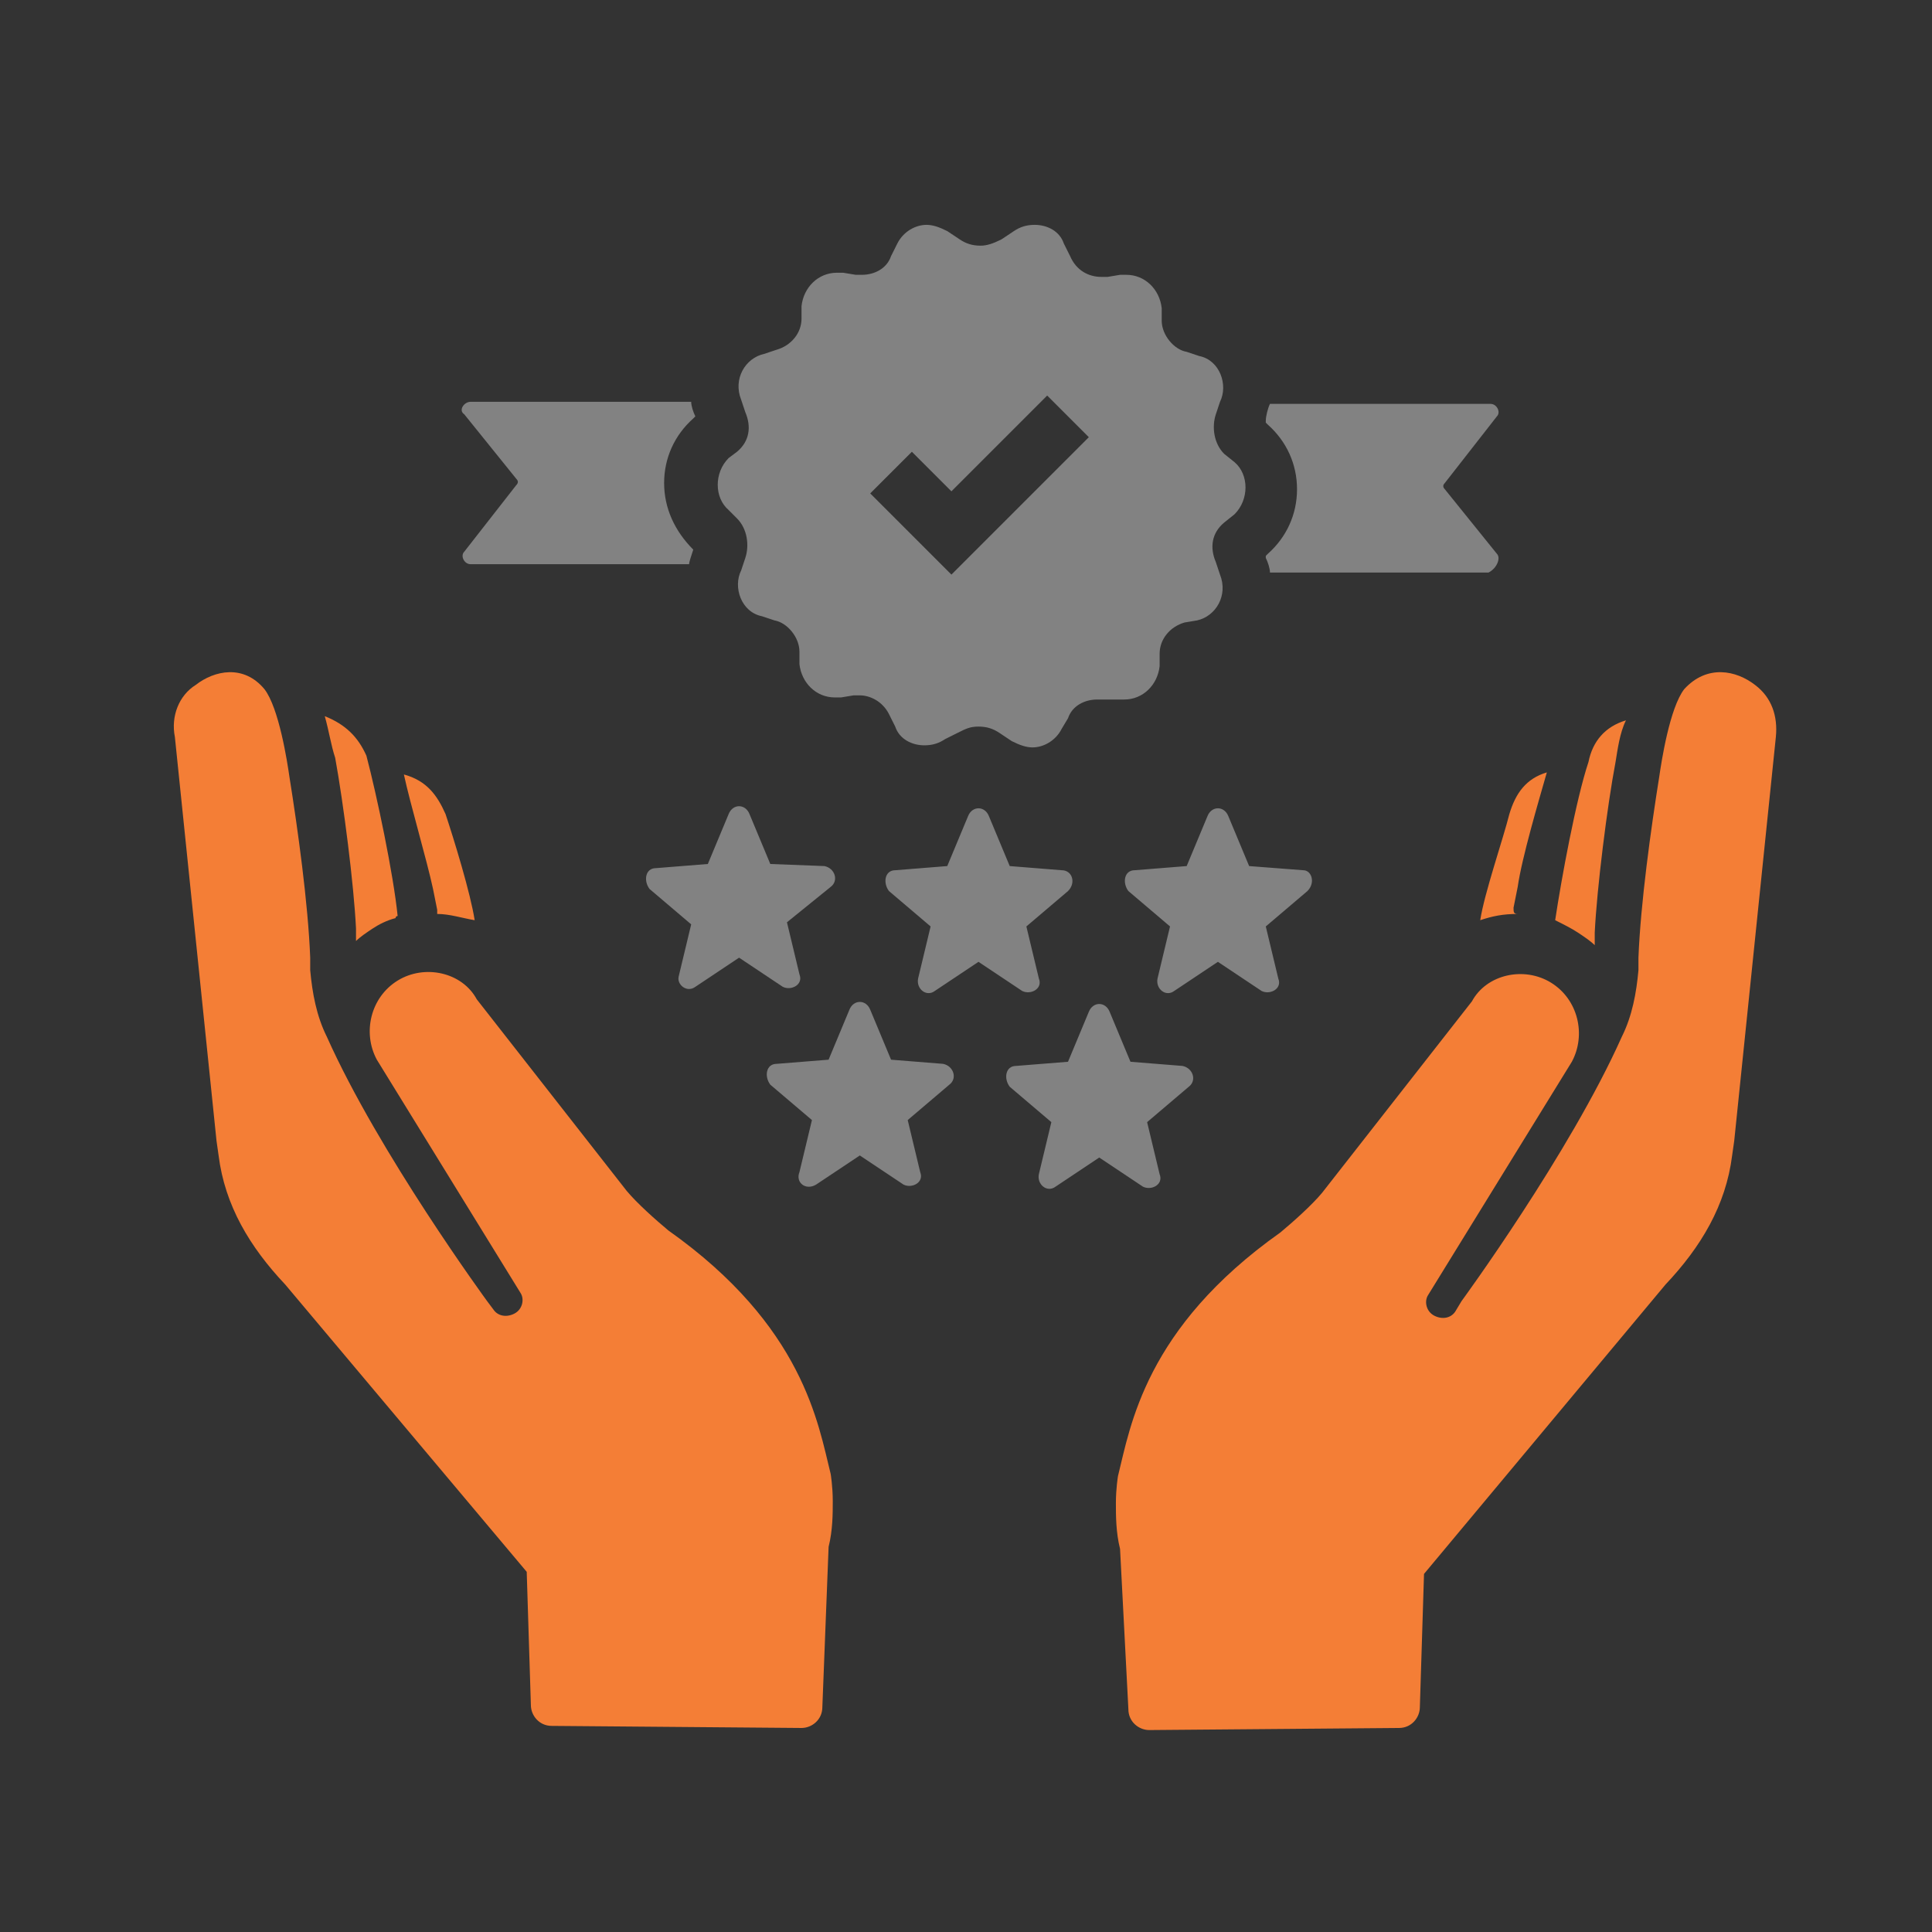
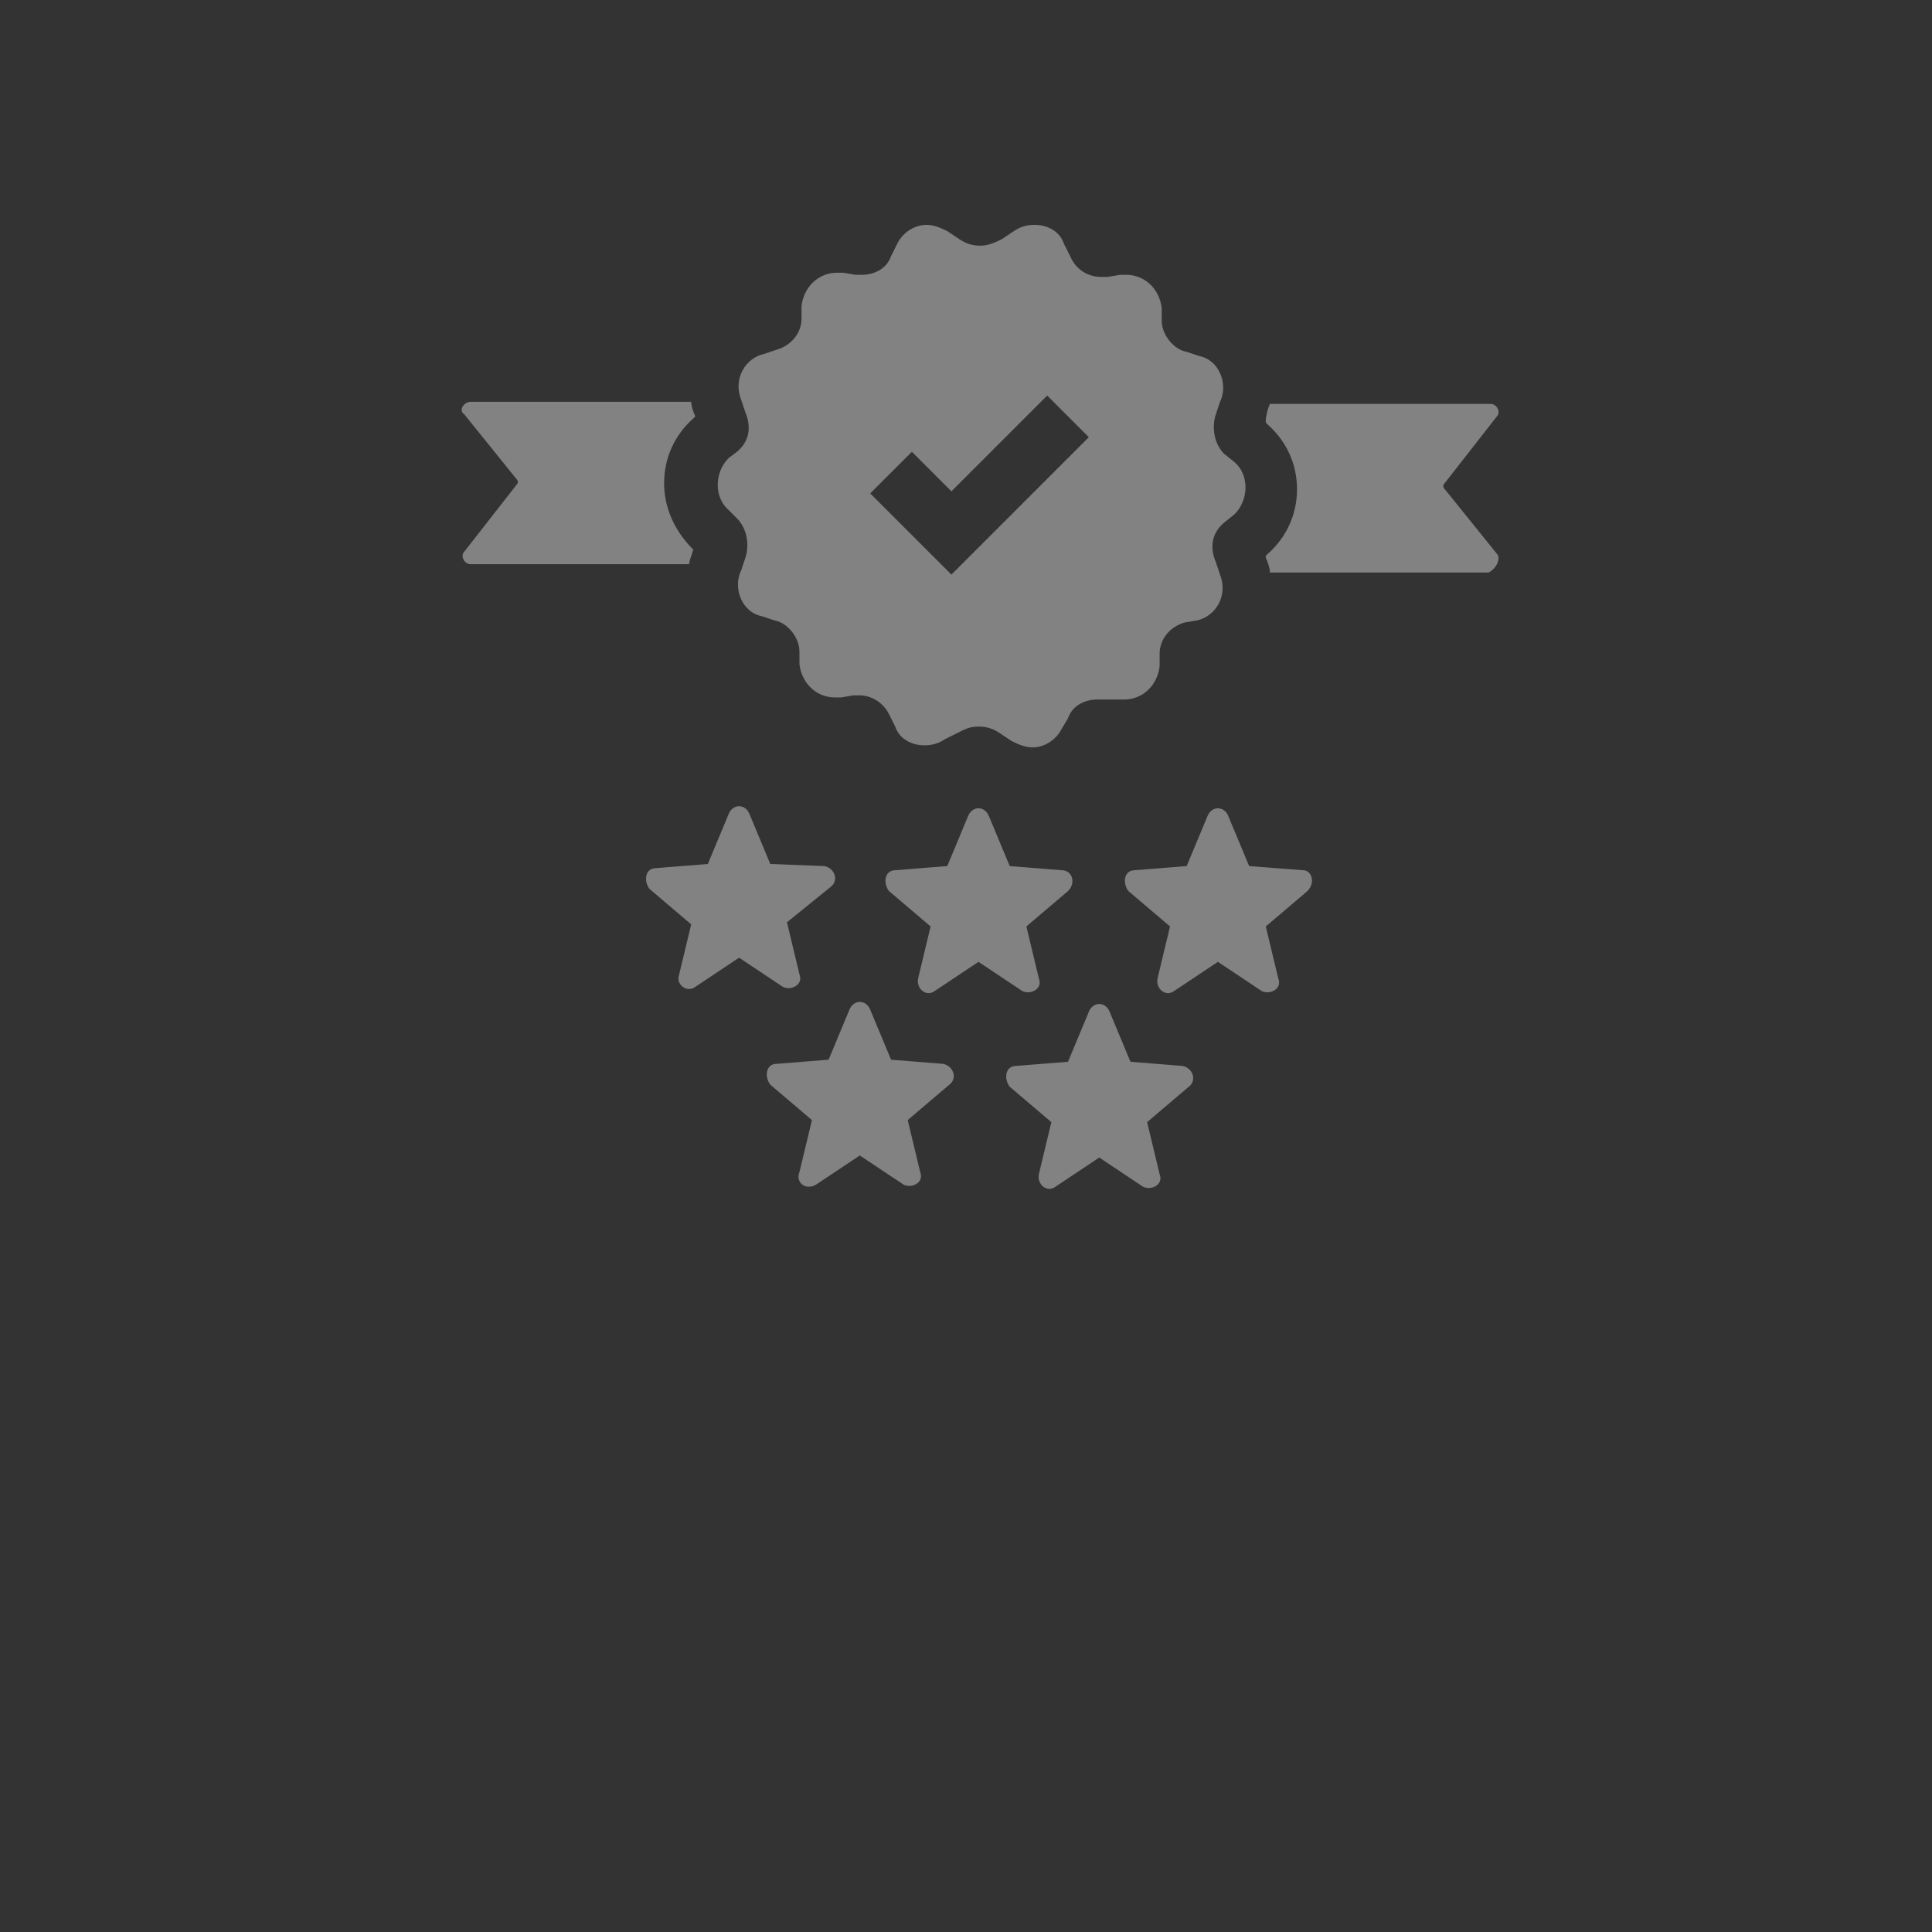
<svg xmlns="http://www.w3.org/2000/svg" version="1.1" id="Capa_1" x="0px" y="0px" viewBox="0 0 92.8 92.8" style="enable-background:new 0 0 92.8 92.8;" xml:space="preserve">
  <rect x="0" y="0" width="92.8" height="92.8" fill="#333333" stroke="none" />
  <style type="text/css">
	.st0{fill:#F47E36;}
	.st1{fill:#828282;}
	.st2{fill:#FFFFFF;}
</style>
  <g>
    <g>
      <path class="st0" d="M197,64.7V53h-4.3v9.3c0,1.5-1.2,2.7-2.7,2.7h-53.1c-1.5,0-2.7-1.2-2.7-2.7V30.5c0-1.5,1.2-2.7,2.7-2.7h30.4    v-2.7H133c-1.7,0-3,1.4-3,3v18.3v18.3v3l-7.6,9.1c0,2.5,2,4.6,4.6,4.6H200c2.5,0,4.6-2,4.6-4.6l-7.6-9.1L197,64.7L197,64.7z     M169.6,79.9h-12.2c-0.4,0-0.8-0.3-0.8-0.8s0.3-0.8,0.8-0.8h12.2c0.4,0,0.8,0.3,0.8,0.8C170.3,79.6,170,79.9,169.6,79.9z     M150.9,76.9l2.3-2.8h20.4l2.3,2.8C176,76.9,150.9,76.9,150.9,76.9z" />
      <g>
-         <rect x="158.5" y="47.6" class="st1" width="6.4" height="6.4" />
        <rect x="162.5" y="38.9" class="st1" width="6.4" height="6.4" />
-         <rect x="168.7" y="46.8" class="st1" width="6.4" height="6.4" />
        <rect x="173.8" y="36.3" class="st1" width="7.5" height="7.5" />
        <rect x="184.4" y="13.2" class="st1" width="7.5" height="7.5" />
        <rect x="170.7" y="26.8" class="st1" width="7.5" height="7.5" />
        <rect x="182.6" y="23.6" class="st1" width="10.8" height="10.8" />
-         <rect x="190.6" y="36.6" class="st1" width="13" height="13" />
        <rect x="195.6" y="12" class="st1" width="16.2" height="16.2" />
        <rect x="180.7" y="44.7" class="st1" width="7.5" height="7.5" />
      </g>
    </g>
  </g>
  <g>
    <g>
      <path class="st0" d="M-71.5,50.3c2.3-3.7,5.7-6.8,10-8.7c2.9-1.3,5.9-2,8.9-2.1l1.1-1.9c5.5-9.1,2.6-20.9-6.4-26.4    c-8.4-5.1-19.3-2.4-24.4,5.9l-23.4,38.4c-5.3,8.6-2.5,19.9,6.1,25.2c8.8,5.4,20.3,2.6,25.7-6.2l1-1.6c-0.1-0.1-0.1-0.2-0.2-0.4    c-1.4-3.1-2.1-6.3-2.1-9.4l-4.7,7.8c-3.3,5.5-10.5,7.2-16,3.9c-5.3-3.2-7-10.2-3.8-15.5l11.6-19L-71.5,50.3z" />
-       <path class="st1" d="M-43.9,47c-9.1-4.6-20.1-1-24.7,8.1c-4.6,9.1-1,20.1,8.1,24.7s20.1,1,24.7-8.1C-31.3,62.7-34.9,51.6-43.9,47z     M-45.4,70.6L-62.1,62c-1.6-0.8-2.3-2.8-1.4-4.4s2.8-2.2,4.4-1.4l16.8,8.5c1.6,0.8,2.3,2.8,1.4,4.4    C-41.8,70.7-43.7,71.4-45.4,70.6z" />
      <path class="st2" d="M-56.4,20.1c3.9,3.3,4.5,9.1,1.2,13.1c-0.9,1-2.4,1.2-3.6,0.3c-0.5-0.4-0.8-1.1-0.9-1.7    c-0.1-0.6,0.1-1.3,0.6-1.8c1.5-1.8,1.2-4.5-0.6-6c-1-0.9-1.2-2.4-0.3-3.6C-59,19.3-57.4,19.2-56.4,20.1z" />
    </g>
  </g>
-   <path class="st0" d="M10.4,54.8l-2-19.4c-0.2-1,0.2-2,1-2.5c0.9-0.7,2.3-1,3.3,0.2c0.7,0.9,1.1,3.5,1.2,4.2c0.4,2.5,0.9,6.1,1,8.7  c0,0.2,0,0.4,0,0.6c0.1,1.1,0.3,2.2,0.8,3.2c2.5,5.6,7.7,12.7,7.7,12.7l0.3,0.4c0.2,0.3,0.6,0.4,1,0.2c0.4-0.2,0.5-0.7,0.3-1  l-6.9-11.2c-0.7-1.3-0.3-3,1-3.8s3.1-0.4,3.8,0.9l7.2,9.2c0.5,0.6,1.4,1.4,2,1.9c6.5,4.6,7.2,9.3,7.8,11.7c0,0,0.1,0.6,0.1,1.3l0,0  l0,0c0,0.6,0,1.4-0.2,2.2L39.5,82c0,0.6-0.5,1-1,1l-12-0.1c-0.6,0-1-0.5-1-1l-0.2-6.4L13.7,61.7c-1.7-1.8-2.9-3.8-3.2-6.2L10.4,54.8  z M15.6,34.4c0.2,0.7,0.3,1.4,0.5,2c0.4,2.2,0.9,6.1,1,8.2c0,0.2,0,0.4,0,0.6c0.2-0.2,0.5-0.4,0.8-0.6c0.3-0.2,0.7-0.4,1.1-0.5  c0,0,0-0.1,0.1-0.1c-0.2-2-1-5.8-1.5-7.7C17.2,35.4,16.6,34.8,15.6,34.4z M19.4,37.2c0.3,1.4,1.1,4.1,1.4,5.5l0.2,1  c0,0.1,0,0.2,0,0.2c0.6,0,1.2,0.2,1.8,0.3c-0.2-1.3-1-3.9-1.4-5.1C21,38.2,20.5,37.5,19.4,37.2z M80.9,33.1  c-0.7,0.9-1.1,3.5-1.2,4.2c-0.4,2.5-0.9,6.1-1,8.7c0,0.2,0,0.4,0,0.6c-0.1,1.1-0.3,2.2-0.8,3.2c-2.5,5.6-7.7,12.7-7.7,12.7l-0.3,0.5  c-0.2,0.3-0.6,0.4-1,0.2c-0.4-0.2-0.5-0.7-0.3-1l6.9-11.2c0.7-1.3,0.3-3-1-3.8s-3.1-0.4-3.8,0.9l-7.2,9.2c-0.5,0.6-1.4,1.4-2,1.9  c-6.5,4.6-7.2,9.3-7.8,11.7c0,0-0.1,0.6-0.1,1.3l0,0c0,0.6,0,1.4,0.2,2.2l0.4,7.7c0,0.6,0.5,1,1,1l12-0.1c0.6,0,1-0.5,1-1l0.2-6.4  L80,61.7c1.7-1.8,2.9-3.8,3.2-6.2l0.1-0.7l2-19.4c0.1-1-0.2-1.9-1-2.5C83.4,32.2,82,31.9,80.9,33.1z M74.7,44.2L74.7,44.2  c0.4,0.2,0.8,0.4,1.1,0.6c0.3,0.2,0.6,0.4,0.8,0.6c0-0.2,0-0.4,0-0.6c0.1-2.1,0.6-6.1,1-8.2c0.1-0.6,0.2-1.4,0.5-2  c-1,0.3-1.6,1-1.8,2C75.7,38.4,75,42.2,74.7,44.2z M72.7,43.6l0.2-1c0.2-1.4,1-4.1,1.4-5.5c-1,0.3-1.5,1-1.8,2  c-0.3,1.2-1.2,3.8-1.4,5.1c0.6-0.2,1.1-0.3,1.8-0.3C72.7,43.9,72.7,43.8,72.7,43.6z" />
  <path class="st1" d="M71.9,26.6l-2.5-3.1c-0.1-0.1-0.1-0.2,0-0.3l2.5-3.2c0.2-0.2,0-0.6-0.3-0.6H61c-0.1,0.2-0.2,0.6-0.2,0.8v0.1  l0.1,0.1c0.9,0.8,1.4,1.9,1.4,3.1s-0.5,2.3-1.4,3.1l-0.1,0.1v0.1c0.1,0.2,0.2,0.5,0.2,0.7h10.5C71.9,27.3,72.1,26.8,71.9,26.6z   M33.3,26.4L33.3,26.4L33.3,26.4c-0.9-0.9-1.4-2-1.4-3.2c0-1.2,0.5-2.3,1.4-3.1l0.1-0.1V20c-0.1-0.2-0.2-0.5-0.2-0.7H22.6  c-0.3,0-0.6,0.4-0.3,0.6l2.5,3.1c0.1,0.1,0.1,0.2,0,0.3l-2.5,3.2c-0.2,0.2,0,0.6,0.3,0.6h10.5C33.1,27,33.2,26.7,33.3,26.4z   M33.4,47.4l2.1-1.4l2.1,1.4c0.4,0.2,1-0.1,0.8-0.6l-0.6-2.5l2.1-1.7c0.4-0.3,0.2-0.9-0.3-1L37,41.5l-1-2.4c-0.2-0.5-0.8-0.5-1,0  l-1,2.4l-2.5,0.2c-0.5,0-0.6,0.6-0.3,1l2,1.7l-0.6,2.5C32.5,47.3,33,47.7,33.4,47.4z M51,41.8l-2.5-0.2l-1-2.4c-0.2-0.5-0.8-0.5-1,0  l-1,2.4l-2.5,0.2c-0.5,0-0.6,0.6-0.3,1l2,1.7l-0.6,2.5c-0.1,0.5,0.4,0.9,0.8,0.6l2.1-1.4l2.1,1.4c0.4,0.2,1-0.1,0.8-0.6l-0.6-2.5  l2-1.7C51.7,42.4,51.5,41.8,51,41.8z M62.6,41.8L60,41.6l-1-2.4c-0.2-0.5-0.8-0.5-1,0l-1,2.4l-2.5,0.2c-0.5,0-0.6,0.6-0.3,1l2,1.7  l-0.6,2.5c-0.1,0.5,0.4,0.9,0.8,0.6l2.1-1.4l2.1,1.4c0.4,0.2,1-0.1,0.8-0.6l-0.6-2.5l2-1.7C63.2,42.4,63,41.8,62.6,41.8z M39.2,56.9  l2.1-1.4l2.1,1.4c0.4,0.2,1-0.1,0.8-0.6l-0.6-2.5l2-1.7c0.4-0.3,0.2-0.9-0.3-1l-2.5-0.2l-1-2.4c-0.2-0.5-0.8-0.5-1,0l-1,2.4  l-2.5,0.2c-0.5,0-0.6,0.6-0.3,1l2,1.7l-0.6,2.5C38.2,56.8,38.7,57.2,39.2,56.9z M56.8,51.2l-2.5-0.2l-1-2.4c-0.2-0.5-0.8-0.5-1,0  l-1,2.4l-2.5,0.2c-0.5,0-0.6,0.6-0.3,1l2,1.7l-0.6,2.5c-0.1,0.5,0.4,0.9,0.8,0.6l2.1-1.4l2.1,1.4c0.4,0.2,1-0.1,0.8-0.6l-0.6-2.5  l2-1.7C57.5,51.9,57.3,51.3,56.8,51.2z M35.4,21.7c0.6-0.5,0.7-1.2,0.4-1.9l-0.2-0.6c-0.4-1,0.2-2,1.1-2.2l0.6-0.2  c0.7-0.2,1.2-0.8,1.2-1.5v-0.6c0.1-0.9,0.8-1.6,1.7-1.6c0.1,0,0.2,0,0.3,0l0.6,0.1c0.1,0,0.2,0,0.3,0c0.6,0,1.2-0.3,1.4-0.9l0.3-0.6  c0.3-0.6,0.9-0.9,1.4-0.9c0.3,0,0.6,0.1,1,0.3l0.6,0.4c0.3,0.2,0.6,0.3,1,0.3c0.3,0,0.6-0.1,1-0.3l0.6-0.4c0.3-0.2,0.6-0.3,1-0.3  c0.6,0,1.2,0.3,1.4,0.9l0.3,0.6c0.3,0.7,0.9,1,1.5,1c0.1,0,0.2,0,0.3,0l0.6-0.1c0.1,0,0.2,0,0.3,0c0.9,0,1.6,0.7,1.7,1.6v0.6  c0,0.7,0.6,1.4,1.2,1.5l0.6,0.2c1,0.2,1.4,1.4,1,2.2l-0.2,0.6c-0.2,0.6-0.1,1.4,0.4,1.9l0.5,0.4c0.7,0.6,0.7,1.8,0,2.5l-0.5,0.4  c-0.6,0.5-0.7,1.2-0.4,1.9l0.2,0.6c0.4,1-0.2,2-1.1,2.2l-0.6,0.1c-0.7,0.2-1.2,0.8-1.2,1.5v0.6c-0.1,0.9-0.8,1.6-1.7,1.6  c-0.1,0-0.2,0-0.3,0L53,33.6c-0.1,0-0.2,0-0.3,0c-0.6,0-1.2,0.3-1.4,0.9L51,35c-0.3,0.6-0.9,0.9-1.4,0.9c-0.3,0-0.6-0.1-1-0.3  L48,35.2c-0.3-0.2-0.6-0.3-1-0.3s-0.6,0.1-1,0.3l-0.6,0.3c-0.3,0.2-0.6,0.3-1,0.3c-0.6,0-1.2-0.3-1.4-0.9l-0.3-0.6  c-0.3-0.6-0.9-0.9-1.4-0.9c-0.1,0-0.2,0-0.3,0l-0.6,0.1c-0.1,0-0.2,0-0.3,0c-0.9,0-1.6-0.7-1.7-1.6v-0.6c0-0.7-0.6-1.4-1.2-1.5  l-0.6-0.2c-1-0.2-1.4-1.4-1-2.2l0.2-0.6c0.2-0.6,0.1-1.4-0.4-1.9L35,24.5c-0.7-0.6-0.7-1.8,0-2.5L35.4,21.7z M41.8,23.7l1.9,1.9l2,2  l2-2l4.6-4.6l-2-2l-4.6,4.6l-1.9-1.9L41.8,23.7z" />
</svg>